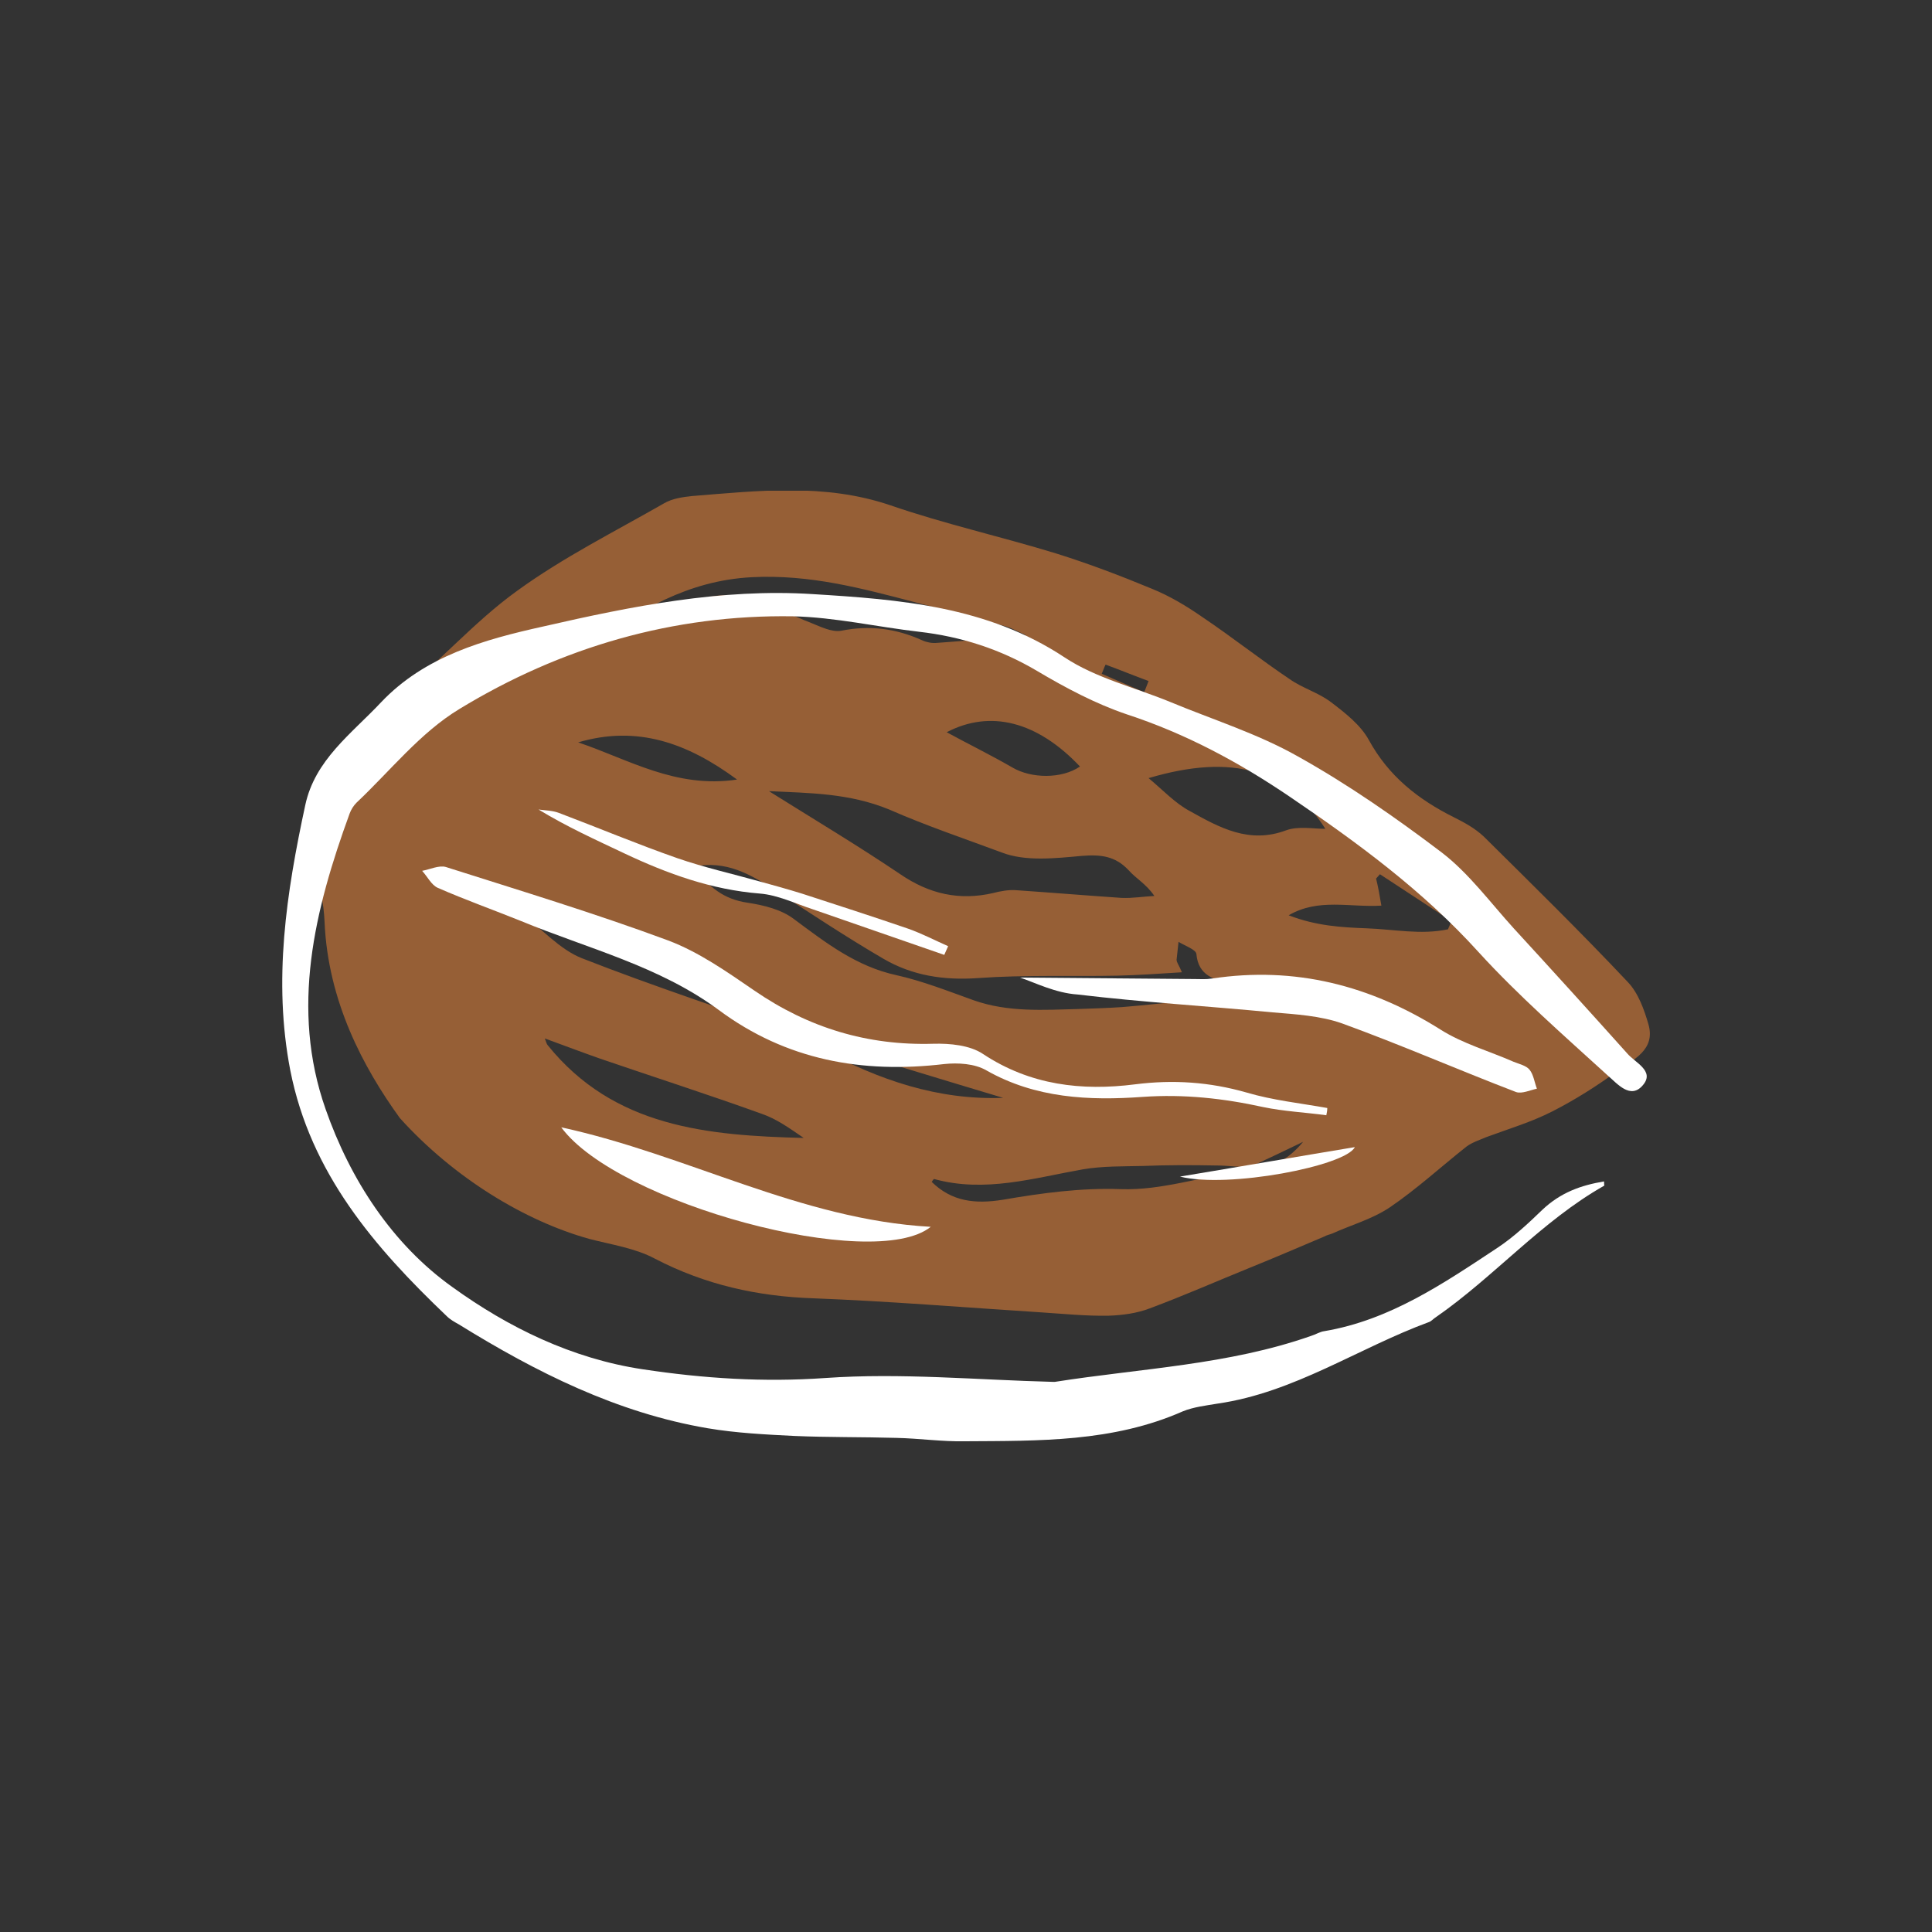
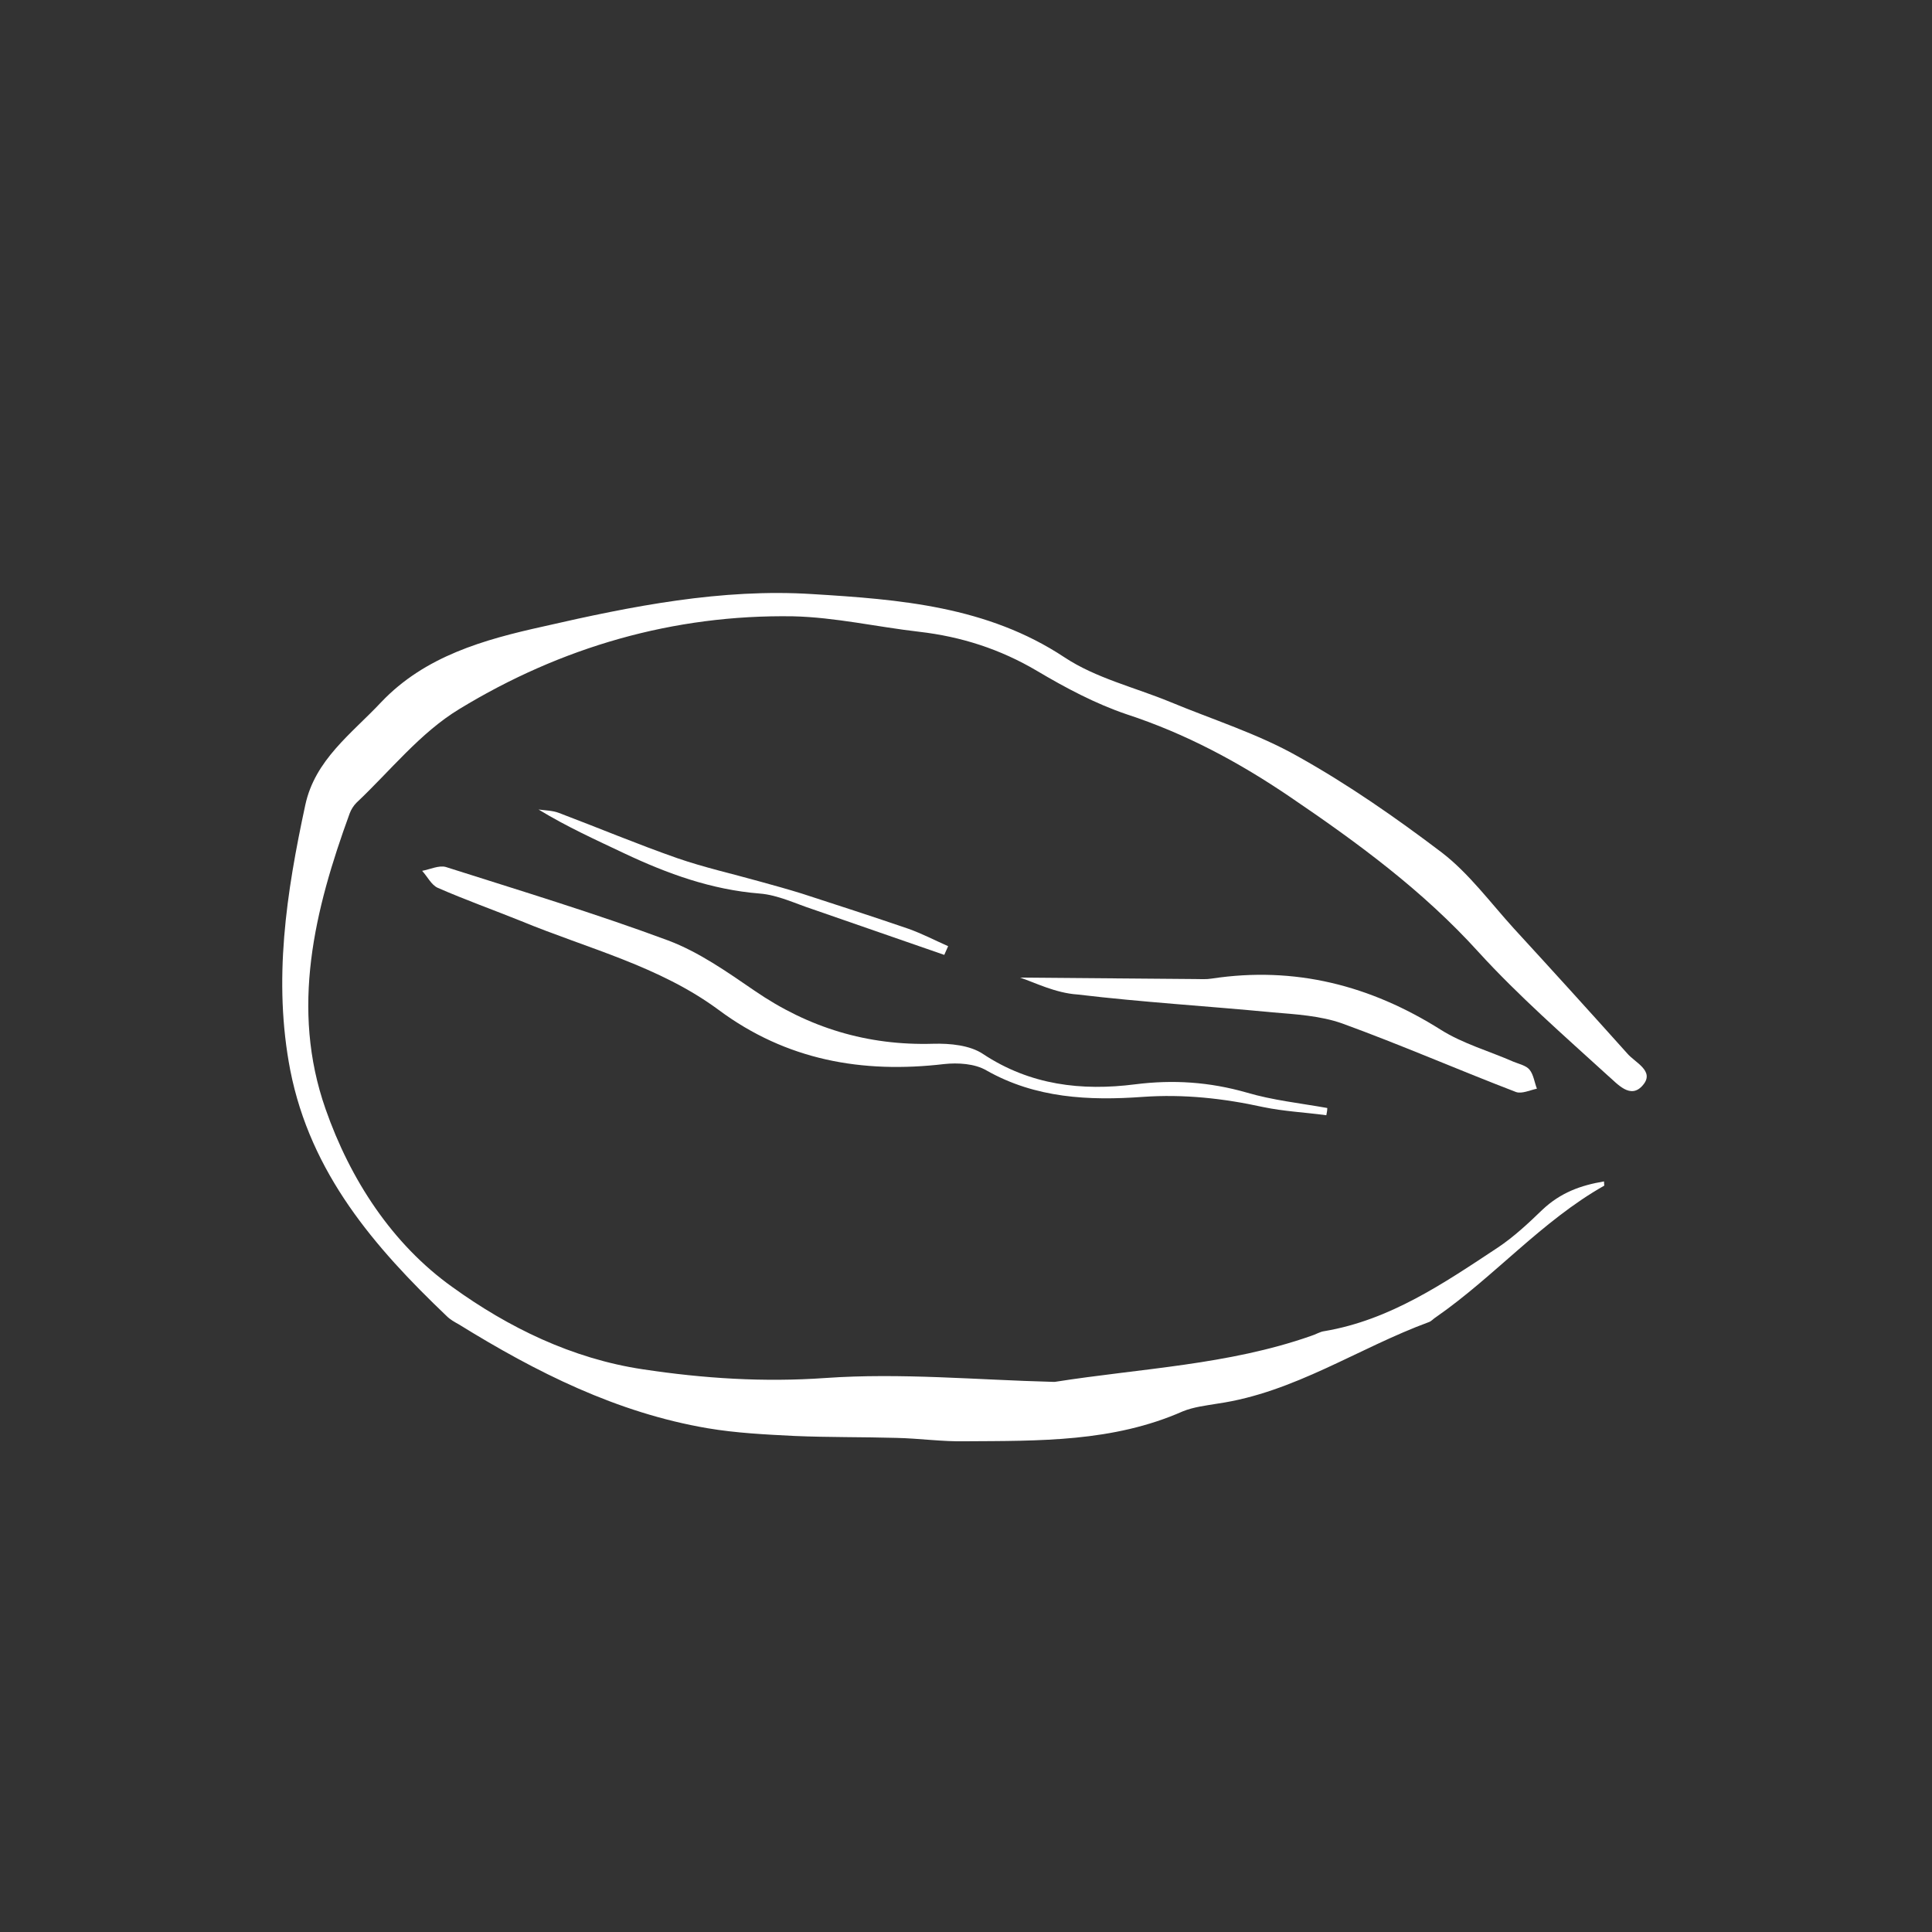
<svg xmlns="http://www.w3.org/2000/svg" xmlns:xlink="http://www.w3.org/1999/xlink" version="1.1" id="Layer_1" x="0px" y="0px" viewBox="0 0 400 400" style="enable-background:new 0 0 400 400;" xml:space="preserve">
  <rect x="0" y="0" width="400" height="400" fill="#333333" stroke="none" />
  <style type="text/css"> .st0{clip-path:url(#SVGID_2_);fill:#965F36;} .st1{clip-path:url(#SVGID_2_);fill:#FFFFFF;} </style>
  <g>
    <defs>
      <rect id="SVGID_1_" x="58.5" y="101.6" width="283.1" height="196.9" />
    </defs>
    <clipPath id="SVGID_2_">
      <use xlink:href="#SVGID_1_" style="overflow:visible;" />
    </clipPath>
-     <path class="st0" d="M236.9,143.3c0.3-0.8,0.6-1.5,0.9-2.3c-3-1.1-5.9-2.3-8.9-3.4c-0.3,0.6-0.5,1.2-0.8,1.9 C231.1,140.8,234,142.1,236.9,143.3 M170.6,216.1c-0.1,0.4-0.2,0.8-0.3,1.2c11.7,6.3,23.9,10.5,37.4,10 C195.3,223.6,183,219.8,170.6,216.1 M119.7,153.7c10.4,3.5,20.2,9.6,32.9,7.7C142.3,153.8,131.9,150.1,119.7,153.7 M196,151.6 c4.4,2.4,9.1,4.7,13.6,7.3c3.9,2.3,10.2,2.4,14-0.2C214.7,149.3,205,146.9,196,151.6 M286,187.5c-6.6,0.4-13-1.6-19.2,2 c5.7,2.2,10.9,2.5,16.2,2.7c5.6,0.2,11.2,1.4,16.8,0.2c0.2-0.6,0.5-1.1,0.7-1.7c-4.9-3.2-9.9-6.5-14.8-9.7 c-0.3,0.3-0.5,0.6-0.8,0.9C285.3,183.5,285.6,185.1,286,187.5 M166.1,214.7c-2-1.8-3.4-2.8-4.5-4.1c-3.5-4.1-7.8-6.4-13.3-7.2 c-3.4-0.5-7.1-2-9.7-4.2c-3.9-3.3-8.2-5.1-13-6.4c-3.2-0.9-6.3-2.1-9.5-3.1c-2.4-0.7-4.9-1.3-7.3-1.9c-0.3,0.5-0.5,0.9-0.8,1.4 c4.2,3.1,7.9,7.4,12.5,9.2C135.3,204.2,150.3,209.1,166.1,214.7 M274.4,171.6c-7.8-12.2-19-15.7-36.6-10.5c3,2.5,5.5,5.2,8.5,6.8 c6.1,3.4,12.3,6.9,20,4C268.8,171,271.9,171.6,274.4,171.6 M112.8,215c0.3,0.8,0.4,1.2,0.6,1.4c13.7,17,33.1,18.7,53,19.2 c-2.8-1.9-5.5-3.9-8.7-5c-11.1-4-22.3-7.6-33.4-11.4C120.6,217.9,116.9,216.5,112.8,215 M212.4,131.5c-1.6-0.7-2.8-1.4-4.1-1.8 c-6.2-1.7-12.5-3.3-18.8-5c-11.1-2.9-21.8-5.8-33.8-5.2c-13.5,0.7-23.3,7-33.5,13.8c1.1,0,2.1-0.4,3.1-0.8c4-1.5,8-3.1,11.9-4.6 c1.3-0.5,2.7-1,3.9-1.8c4.5-3.1,9.6-3.5,14.5-2.1c4.3,1.2,8.2,3.4,12.4,5c2,0.8,4.2,1.9,6.1,1.6c5.9-1.2,11.4-0.5,16.9,2 c0.9,0.4,2,0.6,3,0.5C199.9,132.7,205.9,132.1,212.4,131.5 M244.7,201.3c-4.8,0.3-9.1,0.6-13.3,0.7c-9.6,0.2-19.3-0.2-28.9,0.5 c-7.1,0.5-13.6-0.5-19.6-4c-7.7-4.5-15.1-9.4-22.6-14.3c-5-3.2-9.9-6.1-16.7-4.8c3.1,4.3,6.3,6.8,11.2,7.5c3.3,0.5,7,1.4,9.6,3.4 c6.6,4.9,12.9,9.8,21.2,11.6c5.4,1.2,10.7,3.3,16,5.2c7.1,2.5,14.4,2,21.8,1.8c3-0.1,6-0.2,9-0.4c5-0.4,9.9-1,14.9-1.4 c4.7-0.4,9.5-0.5,14.2-0.8c-2.2-1.4-4.4-2-6.7-2.6c-3.3-0.9-6.7-1.6-7.1-6.2c-0.1-0.9-2.4-1.7-3.7-2.5c-0.1,1.2-0.3,2.5-0.4,3.7 C243.6,199.3,244.1,199.8,244.7,201.3 M159.2,163.8c9.1,5.7,18.3,11.2,27.2,17.2c6,4.1,12.2,5.5,19.2,3.9c1.5-0.4,3.2-0.7,4.7-0.6 c7.3,0.5,14.6,1.1,21.9,1.6c2.3,0.1,4.6-0.3,6.8-0.4c-1.7-2.5-3.8-3.6-5.3-5.3c-2.8-3-5.8-3.3-9.7-3c-5.5,0.5-11.7,1.2-16.6-0.7 c-7.8-2.9-15.8-5.6-23.3-8.9C175.8,164.2,167.7,164.2,159.2,163.8 M258.6,241.7c4.7,0.4,8.2-1.7,11.2-5.3 C266.1,238.2,262.3,240,258.6,241.7c-2.3-0.1-4.6-0.4-6.9-0.4c-5-0.1-10.1-0.1-15.1,0.1c-4.1,0.1-8.3,0-12.4,0.7 c-10.2,1.8-20.3,4.9-30.8,2c-0.1,0-0.3,0.3-0.5,0.6c4.2,4.1,9,4.6,14.7,3.7c8.1-1.4,16.3-2.5,24.4-2.2c8.7,0.3,16.7-2.7,25-3.5 C257.7,242.6,258.1,242.1,258.6,241.7 M82.8,231.5c-7.6-10.5-14.9-24.2-15.6-40.6c-0.1-2-0.3-4-0.8-6c-4-16.7,1.3-29.7,15-40.2 c9-6.9,16.5-15.8,25.7-22.4c9.5-6.9,20.1-12.2,30.4-18.1c1.7-1,3.9-1.3,5.8-1.5c13.7-1.1,27.4-2.7,41,1.9c11.3,3.9,23,6.5,34.4,10 c6.7,2.1,13.3,4.6,19.8,7.3c3.7,1.5,7.2,3.6,10.5,5.9c6.1,4.1,11.9,8.7,18,12.8c2.7,1.9,6,2.8,8.6,4.8c2.9,2.2,6.1,4.7,7.8,7.8 c4.1,7.5,10.2,12.3,17.6,16c2.2,1.1,4.4,2.3,6.2,4c10,9.9,20.1,19.8,29.8,30.1c2.2,2.3,3.4,5.7,4.3,8.8c1.5,5.3-3.2,7.3-6.4,9.6 c-4.2,3.1-8.8,6-13.5,8.4c-4.3,2.2-9,3.6-13.6,5.3c-1.4,0.6-3,1.1-4.2,2c-5.3,4.2-10.3,8.8-15.9,12.6c-3.6,2.4-7.9,3.6-11.9,5.4 c-0.5,0.2-1.1,0.3-1.6,0.6c-5.2,2.2-10.3,4.4-15.5,6.5c-6.9,2.8-13.7,5.8-20.7,8.4c-2.6,1-5.6,1.4-8.4,1.5 c-4.7,0.1-9.5-0.4-14.2-0.7c-15.7-1-31.3-2.3-47-2.9c-11.6-0.4-22.4-2.8-32.8-8.2c-4.1-2.2-9-2.9-13.6-4.1 C108.7,252.8,94,243.9,82.8,231.5" />
    <path class="st1" d="M332.1,244.6c0,0.7,0.1,0.9,0,0.9c-12.9,7.3-22.7,18.8-34.8,27.2c-0.5,0.3-0.9,0.8-1.4,1 c-14.7,5.4-27.9,14.6-43.8,16.9c-2.4,0.4-5,0.7-7.2,1.6c-14.5,6.4-29.8,6.1-45.1,6.2c-4.7,0.1-9.5-0.6-14.2-0.7 c-7-0.2-14.1-0.1-21.1-0.4c-6-0.3-12.1-0.6-18-1.6c-18.8-3.2-35.5-11.6-51.5-21.5c-0.9-0.5-1.8-1-2.5-1.7 c-15-14.3-28.2-29.6-32.4-50.9c-3.6-18.6-0.8-36.8,3.1-54.9c2-9.4,9.6-14.8,15.7-21.3c9.1-9.6,21.4-13,33.6-15.7 c18.3-4.2,36.9-7.9,55.7-6.7c18,1.1,36.2,2.5,52.2,13.1c6.5,4.3,14.5,6.2,21.8,9.2c8.9,3.7,18.2,6.6,26.5,11.3 c10.4,5.8,20.3,12.7,29.8,19.9c5.6,4.3,10,10.3,14.9,15.7c7.9,8.6,15.7,17.2,23.5,25.9c1.6,1.9,5.7,3.6,3.3,6.5 c-2.6,3.2-5.4-0.3-7.3-1.9c-9.1-8.3-18.5-16.5-26.8-25.6c-11.5-12.7-25-22.6-39-32.1c-10.6-7.2-21.6-13.1-33.8-17.1 c-6.5-2.2-12.7-5.5-18.6-9c-7.6-4.5-15.7-7.1-24.4-8.1c-8.7-1-17.4-3-26.1-3.2c-24.8-0.4-48.1,6.4-69.1,19.2 c-8.1,4.9-14.3,12.8-21.3,19.4c-0.6,0.6-1.1,1.4-1.4,2.2c-7.3,20-12.3,40.4-5,61.2c5.1,14.6,13.8,28,26.3,36.9 c11.5,8.3,24.7,14.8,39.4,17c12.6,1.9,25,2.7,37.8,1.8c15.6-1.1,31.4,0.4,47.1,0.8c0.1,0,0.3,0,0.4,0c17.8-2.8,35.9-3.5,53-9.5 c1-0.3,1.9-0.9,2.8-1c13.6-2.3,24.7-9.9,35.9-17.3c3.3-2.2,6.3-5,9.2-7.8C323.1,246.9,327.3,245.4,332.1,244.6" />
    <path class="st1" d="M274.6,230.9c-4.4-0.6-8.8-0.8-13.1-1.7c-8.2-1.8-16.4-2.7-24.9-2.1c-11.1,0.8-22.2,0.3-32.4-5.5 c-2.4-1.4-5.9-1.6-8.7-1.3c-17,2-32.7-0.8-46.7-11.2c-12.3-9.1-27.1-12.7-40.9-18.4c-5.7-2.3-11.6-4.4-17.3-6.9 c-1.3-0.6-2.1-2.3-3.2-3.5c1.6-0.3,3.5-1.2,4.9-0.8c15.4,4.9,30.9,9.6,46,15.2c6.4,2.4,12.2,6.5,17.9,10.4 c11.2,7.7,23.4,11.4,37,11c3.5-0.1,7.6,0.3,10.3,2.1c9.8,6.5,20.5,7.7,31.5,6.3c7.9-1,15.4-0.5,23.1,1.7c5.4,1.6,11.1,2.2,16.7,3.2 C274.8,229.9,274.7,230.4,274.6,230.9" />
    <path class="st1" d="M211.2,202.4c11.5,0.1,23.8,0.2,36.2,0.3c1.2,0,2.3,0.1,3.5-0.1c17.2-2.6,32.8,1.4,47.4,10.6 c4.6,2.9,10,4.4,15,6.6c1.2,0.5,2.7,0.8,3.4,1.7c0.8,1,1,2.6,1.5,3.9c-1.4,0.3-3.1,1.1-4.3,0.7c-12-4.6-23.9-9.8-36-14.2 c-4.5-1.6-9.6-1.9-14.4-2.3c-13.5-1.3-27-2.1-40.4-3.7C218.5,205.6,214.2,203.4,211.2,202.4" />
-     <path class="st1" d="M116.2,233.4c26.2,5.7,49.5,19.1,76.5,20.6C180.9,263.5,127.8,249.2,116.2,233.4" />
    <path class="st1" d="M195.5,197.7c-9-3.1-18.1-6.3-27.1-9.4c-3.7-1.2-7.3-3-11.1-3.3c-10-0.8-19.1-4.1-28-8.3 c-5.9-2.8-11.9-5.5-17.8-9.1c1.4,0.2,2.9,0.2,4.2,0.7c8.2,3.1,16.3,6.5,24.6,9.4c5.5,1.9,11.3,3.2,17,4.8c2.9,0.8,5.8,1.6,8.7,2.5 c7.4,2.4,14.8,4.8,22.1,7.3c2.8,1,5.5,2.4,8.2,3.6C196,196.5,195.8,197.1,195.5,197.7" />
-     <path class="st1" d="M244.3,243.6c12.1-2,24.1-4.1,36.2-6.1C278.6,241.4,254.3,246.1,244.3,243.6" />
  </g>
</svg>